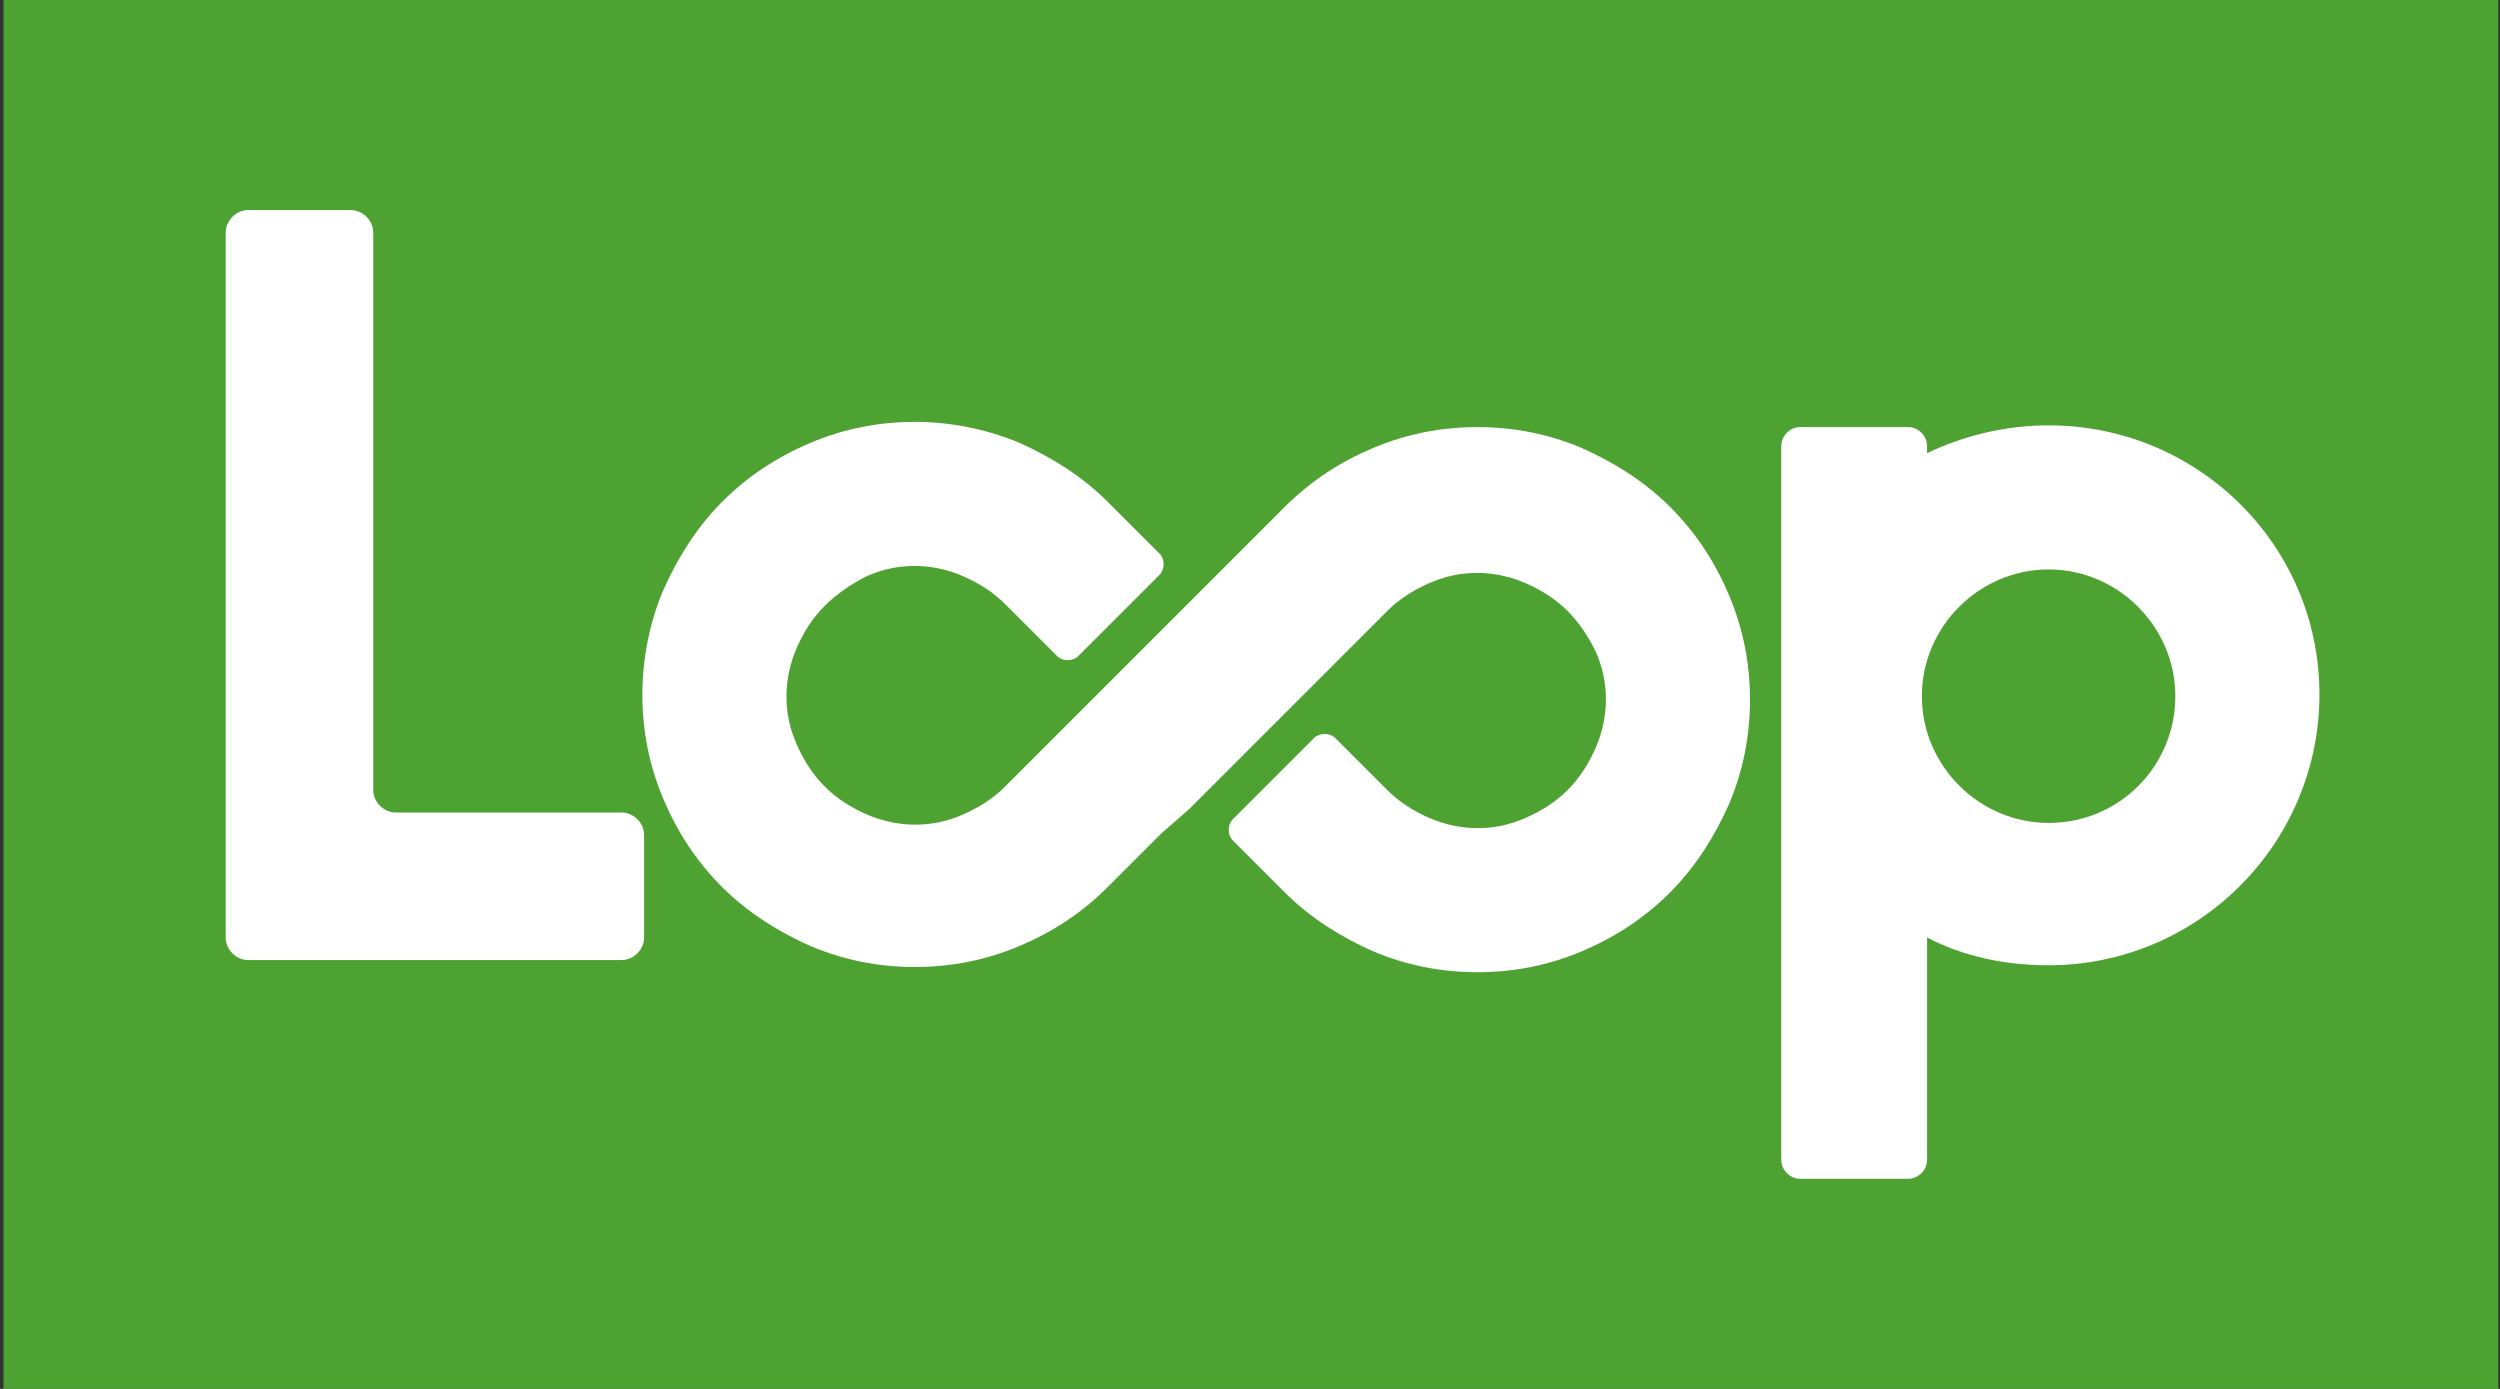
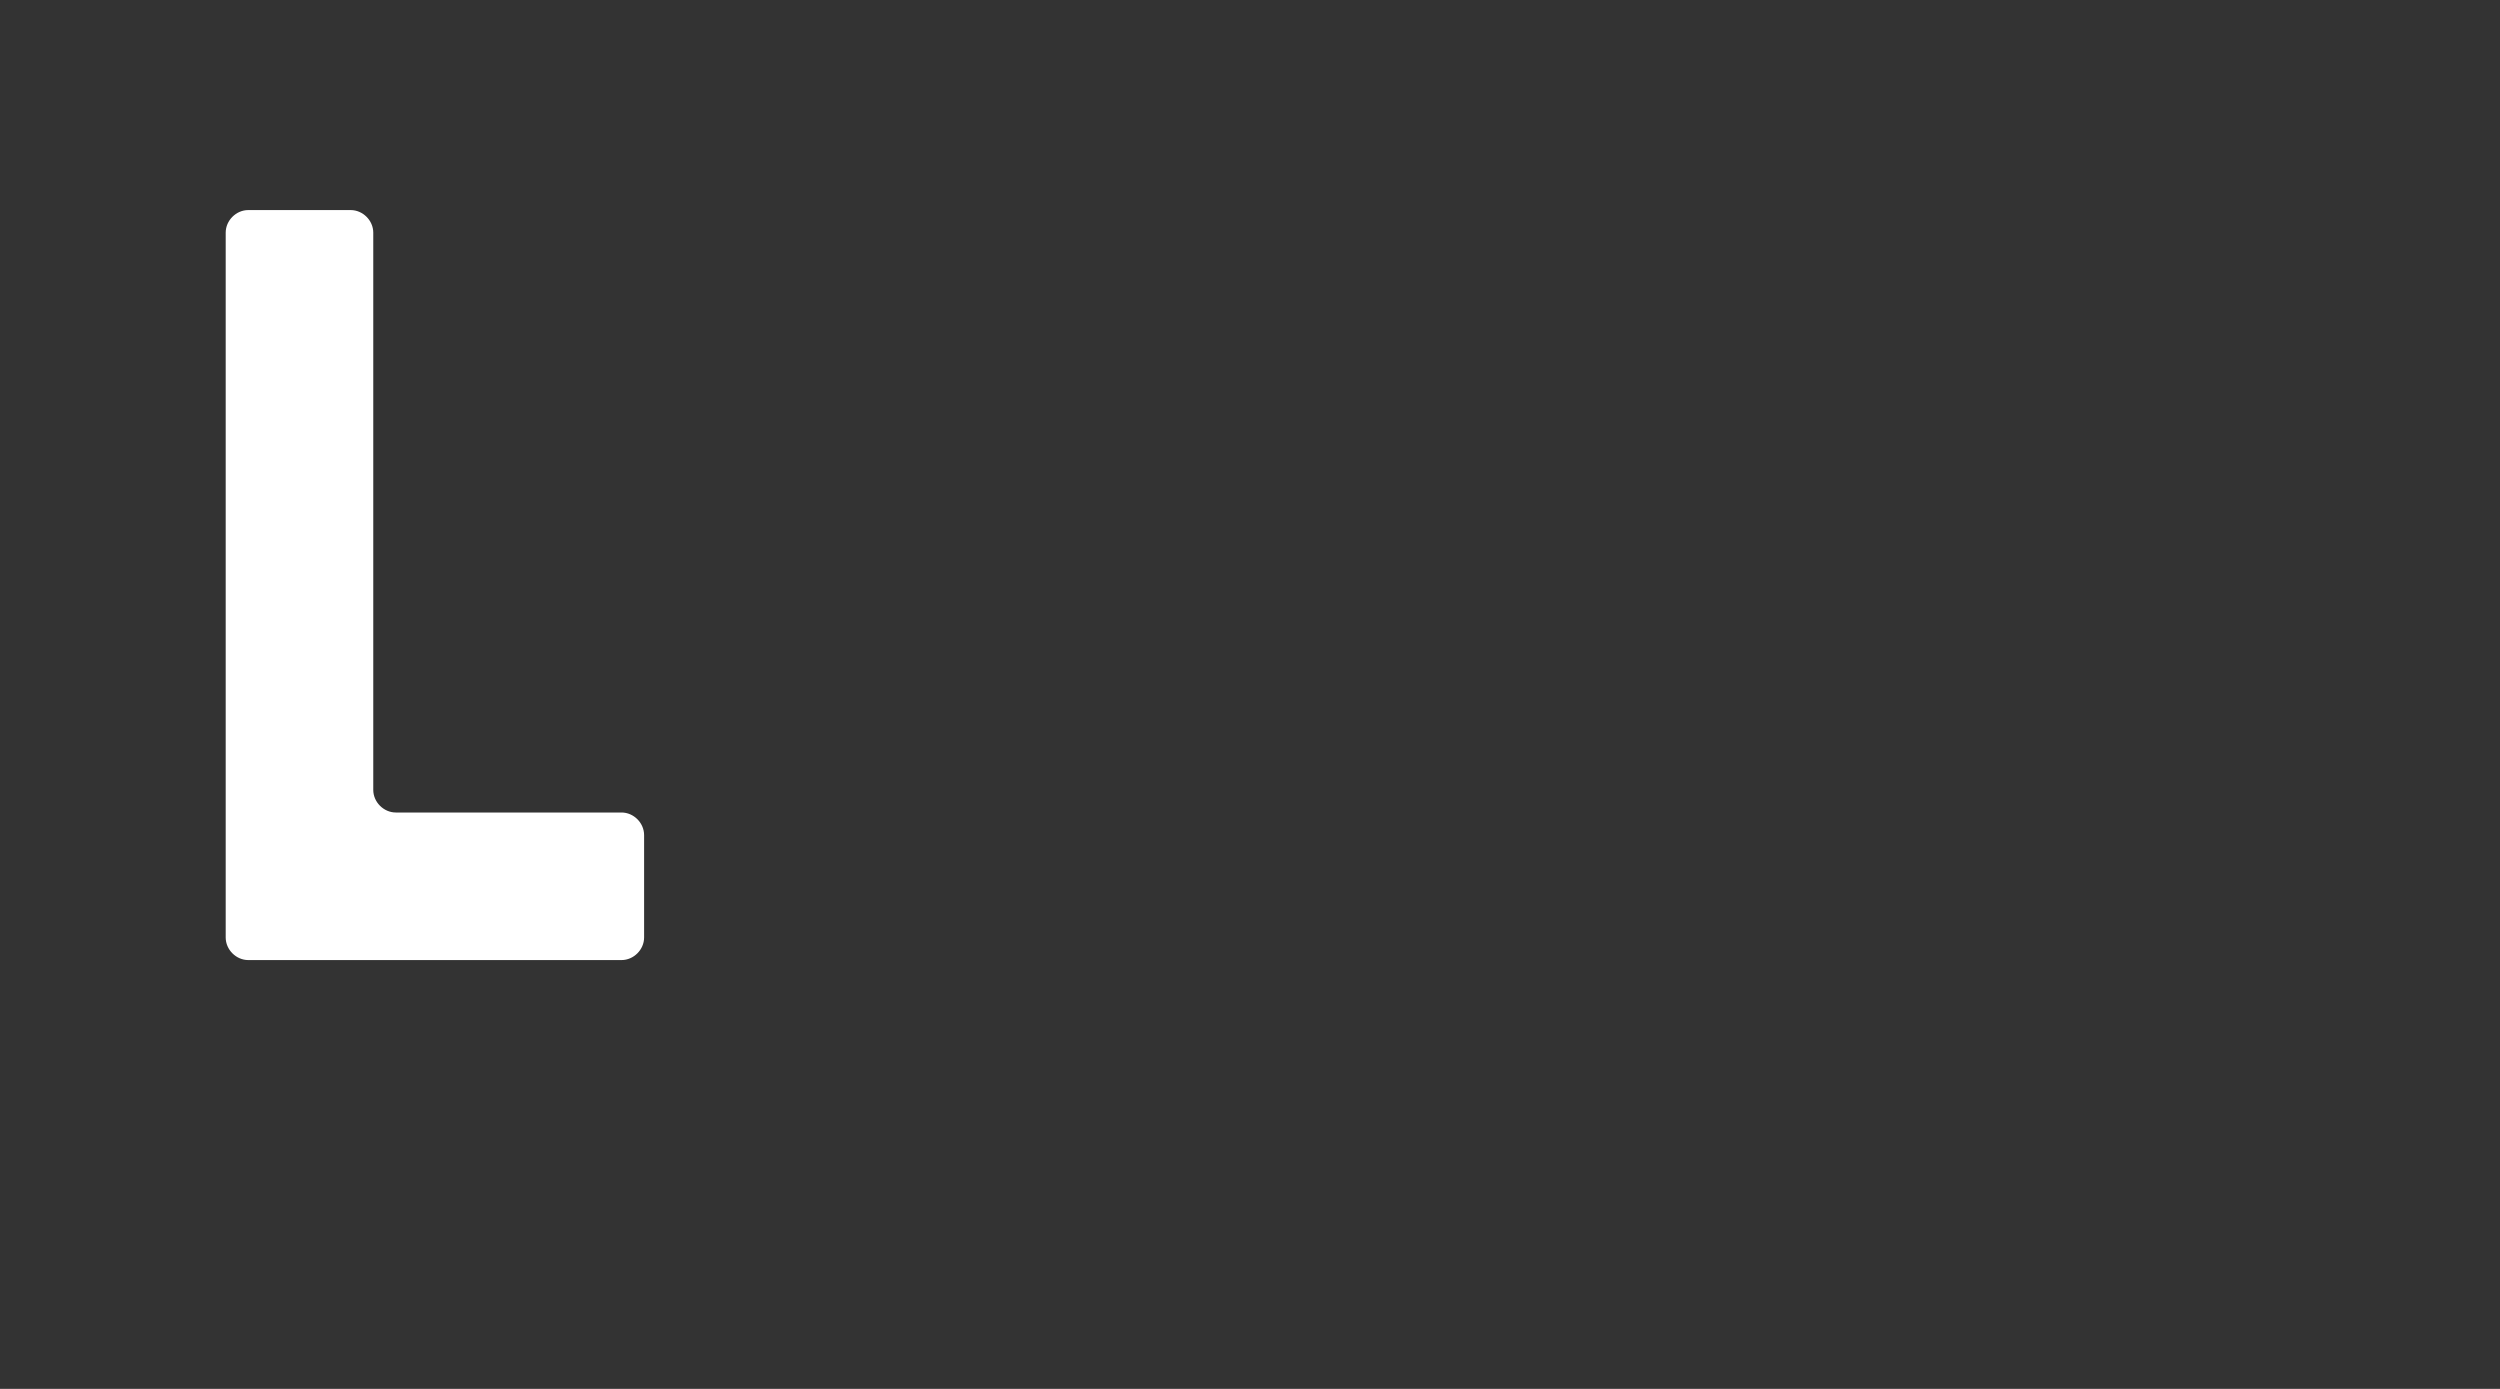
<svg xmlns="http://www.w3.org/2000/svg" version="1.1" id="Base" x="0px" y="0px" viewBox="0 0 144 80" style="enable-background:new 0 0 144 80;" xml:space="preserve">
  <rect x="0" y="0" width="144" height="80" fill="#333333" stroke="none" />
  <style type="text/css">
	.st0{fill:#4DA231;}
	.st1{fill:#FFFFFF;}
</style>
  <g>
-     <rect x="0.2" y="-0.7" class="st0" width="143.7" height="81.5" />
    <g>
-       <path class="st1" d="M47.5,34.9c-0.7,0.7-1.2,1.5-1.6,2.4c-0.4,0.9-0.6,1.9-0.6,2.8c0,1,0.2,1.9,0.6,2.8c0.4,0.9,0.9,1.7,1.6,2.4    l0,0l0,0c0.7,0.7,1.5,1.2,2.4,1.6c0.9,0.4,1.9,0.6,2.8,0.6c1,0,1.9-0.2,2.8-0.6c0.9-0.4,1.7-0.9,2.4-1.6l5.7-5.7l0,0l0,0l4.7-4.7    l0,0l0,0l5.7-5.7c1.5-1.5,3.2-2.6,5.1-3.4c1.9-0.8,3.9-1.2,6-1.2s4.1,0.4,6,1.2c1.8,0.8,3.6,1.9,5.1,3.4c1.5,1.5,2.6,3.2,3.4,5.1    c0.8,1.9,1.2,3.9,1.2,6s-0.4,4.1-1.2,6c-0.8,1.8-1.9,3.6-3.4,5.1c-1.5,1.5-3.2,2.6-5.1,3.4c-1.9,0.8-3.9,1.2-6,1.2s-4.1-0.4-6-1.2    c-1.8-0.8-3.6-1.9-5.1-3.4l-3-3l0,0c-0.3-0.3-0.3-0.9,0-1.2l0,0l4.7-4.7l0,0c0.3-0.3,0.9-0.3,1.2,0l0,0l3,3    c0.7,0.7,1.5,1.2,2.4,1.6c0.9,0.4,1.9,0.6,2.8,0.6c1,0,1.9-0.2,2.8-0.6c0.9-0.4,1.7-0.9,2.4-1.6c0.7-0.7,1.2-1.5,1.6-2.4    c0.4-0.9,0.6-1.9,0.6-2.8c0-1-0.2-1.9-0.6-2.8c-0.4-0.8-0.9-1.6-1.6-2.3l0,0l0,0l0,0c-0.7-0.7-1.5-1.2-2.4-1.6    c-0.9-0.4-1.9-0.6-2.8-0.6c-1,0-1.9,0.2-2.8,0.6c-0.9,0.4-1.7,0.9-2.4,1.6l-3.4,3.4l-2.4,2.4l-5.6,5.6L66.9,48l-3.1,3.1    c-1.5,1.5-3.2,2.6-5.1,3.4c-1.9,0.8-3.9,1.2-6,1.2s-4.1-0.4-6-1.2c-1.8-0.8-3.6-1.9-5.1-3.4c-1.5-1.5-2.6-3.2-3.4-5.1    c-0.8-1.9-1.2-3.9-1.2-6c0-2,0.4-4.1,1.2-6c0.8-1.8,1.9-3.6,3.4-5.1c1.5-1.5,3.2-2.6,5.1-3.4c1.9-0.8,3.9-1.2,6-1.2    c2,0,4.1,0.4,6,1.2c1.8,0.8,3.6,1.9,5.1,3.4l3,3l0,0c0.3,0.3,0.3,0.9,0,1.2l0,0l-4.7,4.7l0,0c-0.3,0.3-0.9,0.3-1.2,0l0,0l-3-3l0,0    l0,0l0,0c-0.7-0.7-1.5-1.2-2.4-1.6c-0.9-0.4-1.9-0.6-2.8-0.6c-1,0-1.9,0.2-2.8,0.6C49.1,33.6,48.2,34.2,47.5,34.9L47.5,34.9z" />
      <path class="st1" d="M21.5,45.5V13.4c0-0.7-0.6-1.3-1.3-1.3h-5.9c-0.7,0-1.3,0.6-1.3,1.3v33.4V54c0,0.7,0.6,1.3,1.3,1.3h7.2h14.3    c0.7,0,1.3-0.6,1.3-1.3v-5.9c0-0.7-0.6-1.3-1.3-1.3h-13C22.1,46.8,21.5,46.2,21.5,45.5z" />
-       <path class="st1" d="M118,24.5c-2.5,0-4.9,0.6-7,1.6v-0.4c0-0.6-0.5-1.1-1.1-1.1h-6.2c-0.6,0-1.1,0.5-1.1,1.1v41.1    c0,0.6,0.5,1.1,1.1,1.1h6.2c0.6,0,1.1-0.5,1.1-1.1V54c2.1,1.1,4.5,1.6,7,1.6c8.6,0,15.6-7,15.6-15.6    C133.6,31.4,126.6,24.5,118,24.5z M118,47.4c-4,0-7.3-3.3-7.3-7.3s3.3-7.3,7.3-7.3s7.3,3.3,7.3,7.3S122.1,47.4,118,47.4z" />
    </g>
  </g>
</svg>